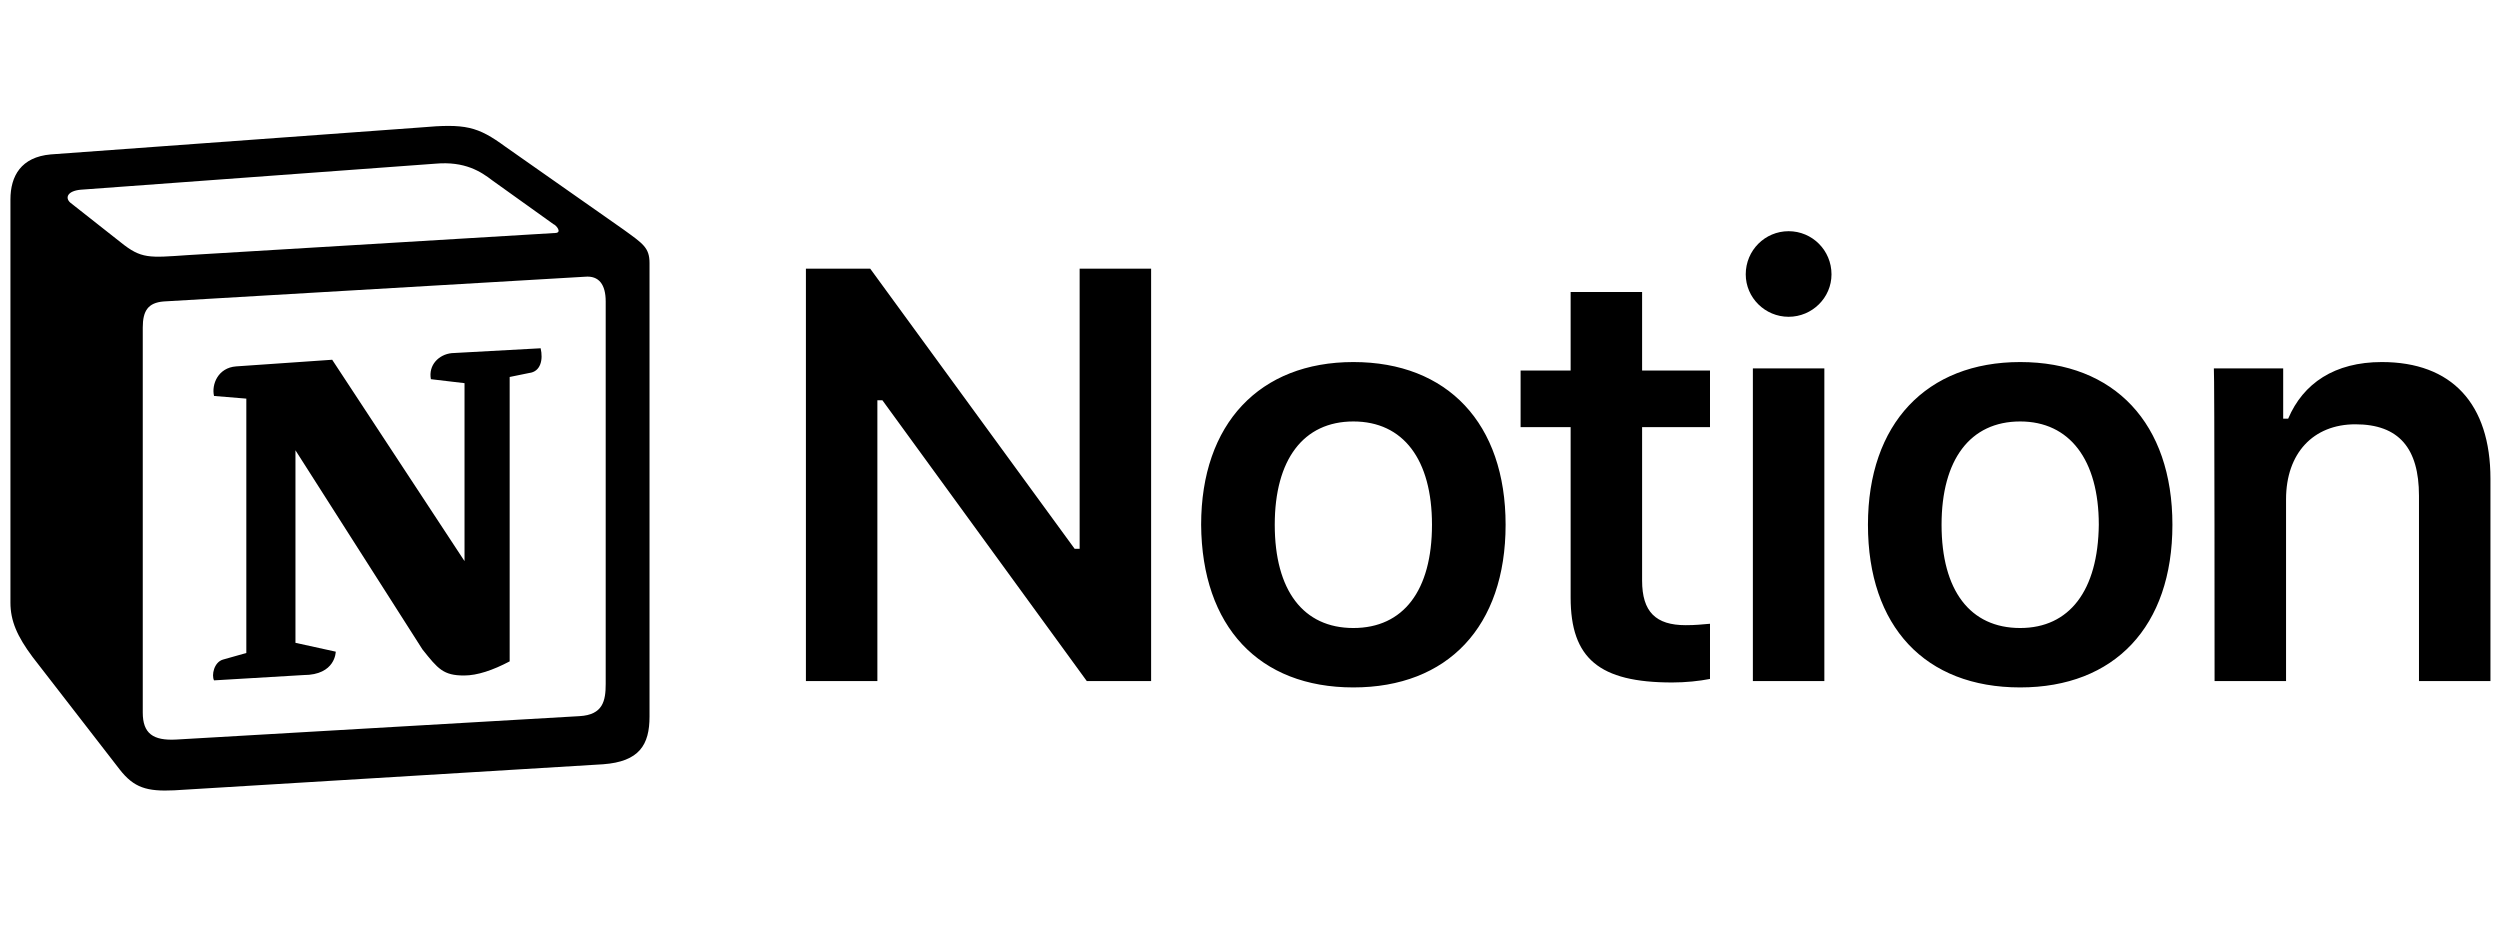
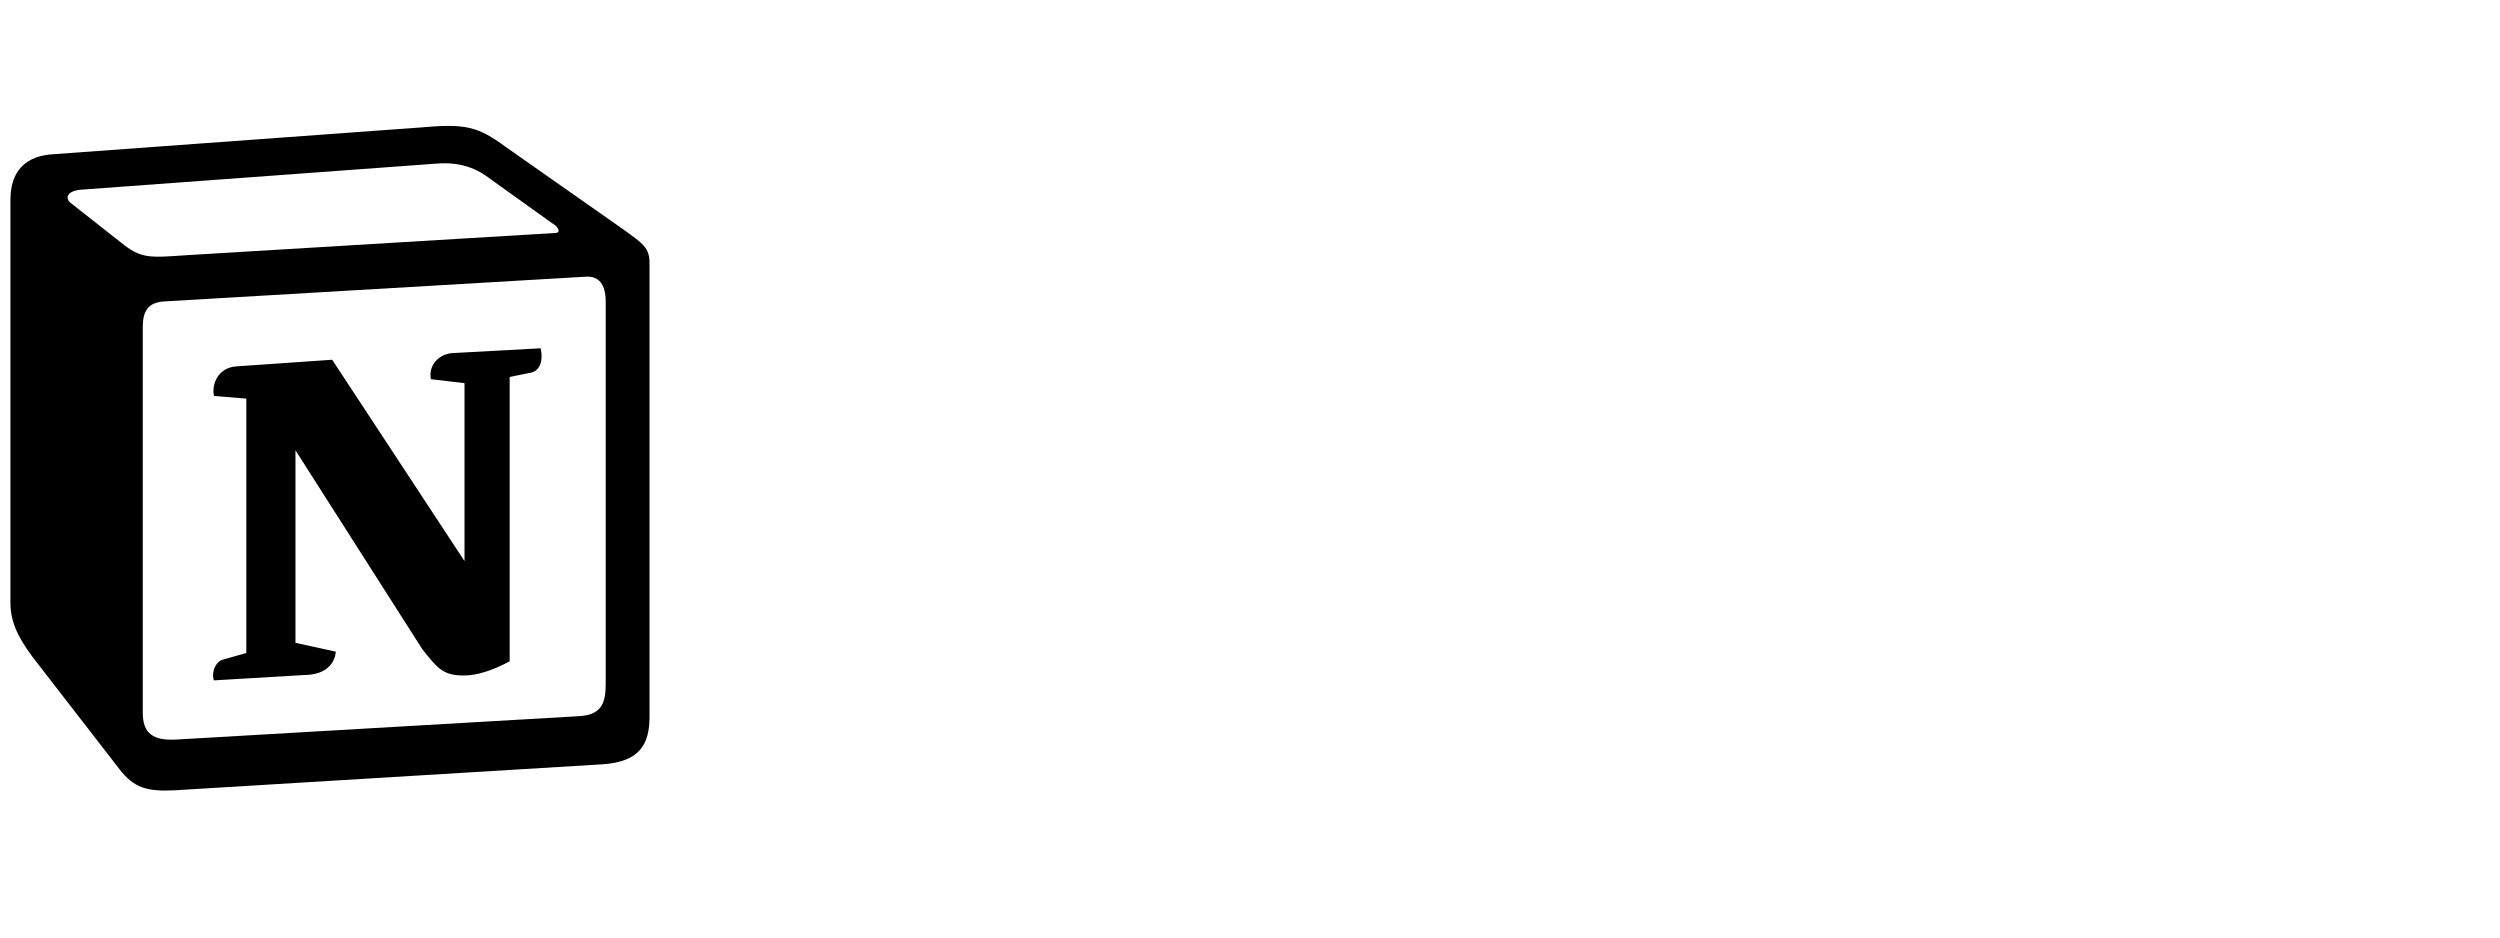
<svg xmlns="http://www.w3.org/2000/svg" width="200" height="75" viewBox="0 0 200 75" fill="none">
  <g clip-path="url(#clip0_1_4902)">
-     <path d="M70.19 54.485V32.02H70.591L86.943 54.485H92.089V21.495H86.371V43.903H85.971L69.618 21.495H64.473V54.485H70.19ZM108.269 54.994C115.816 54.994 120.448 50.127 120.448 41.979C120.448 33.887 115.816 28.964 108.269 28.964C100.779 28.964 96.091 33.887 96.091 41.979C96.148 50.127 100.722 54.994 108.269 54.994ZM108.269 50.241C104.267 50.241 101.98 47.242 101.98 41.979C101.98 36.773 104.267 33.717 108.269 33.717C112.272 33.717 114.559 36.773 114.559 41.979C114.559 47.242 112.272 50.241 108.269 50.241ZM125.651 23.362V29.643H121.648V34.17H125.651V47.807C125.651 52.674 127.938 54.598 133.77 54.598C134.856 54.598 135.942 54.485 136.8 54.315V49.901C136.114 49.958 135.656 50.014 134.856 50.014C132.455 50.014 131.368 48.939 131.368 46.449V34.17H136.8V29.643H131.368V23.362H125.651ZM140.23 54.485H145.948V29.473H140.23V54.485ZM143.089 25.343C144.976 25.343 146.52 23.815 146.52 21.947C146.52 20.023 144.976 18.496 143.089 18.496C141.202 18.496 139.659 20.023 139.659 21.947C139.659 23.815 141.202 25.343 143.089 25.343ZM161.614 54.994C169.161 54.994 173.793 50.127 173.793 41.979C173.793 33.887 169.161 28.964 161.614 28.964C154.124 28.964 149.436 33.887 149.436 41.979C149.436 50.127 154.01 54.994 161.614 54.994ZM161.614 50.241C157.612 50.241 155.325 47.242 155.325 41.979C155.325 36.773 157.612 33.717 161.614 33.717C165.559 33.717 167.904 36.773 167.904 41.979C167.846 47.242 165.559 50.241 161.614 50.241ZM177.166 54.485H182.884V39.942C182.884 36.264 185.056 33.944 188.43 33.944C191.917 33.944 193.518 35.868 193.518 39.659V54.485H199.236V38.301C199.236 32.303 196.148 28.964 190.545 28.964C186.771 28.964 184.256 30.662 183.055 33.491H182.655V29.473H177.109C177.166 29.473 177.166 54.485 177.166 54.485Z" fill="black" />
    <path fill-rule="evenodd" clip-rule="evenodd" d="M9.651 19.383C11.315 20.726 11.917 20.62 15.033 20.408L44.385 18.641C45.022 18.641 44.491 18.005 44.279 17.935L39.392 14.437C38.472 13.731 37.197 12.883 34.825 13.095L6.429 15.179C5.402 15.285 5.19 15.815 5.615 16.204L9.651 19.383ZM11.421 26.202V57.008C11.421 58.669 12.236 59.269 14.112 59.163L46.367 57.291C48.244 57.185 48.456 56.054 48.456 54.712V24.117C48.456 22.775 47.925 22.033 46.792 22.139L13.085 24.117C11.846 24.223 11.421 24.859 11.421 26.202ZM43.252 27.862C43.464 28.78 43.252 29.734 42.331 29.84L40.773 30.158V52.91C39.428 53.617 38.189 54.04 37.126 54.04C35.462 54.04 35.038 53.511 33.798 51.956L23.637 36.023V51.426L26.859 52.133C26.859 52.133 26.859 54.005 24.274 54.005L17.122 54.429C16.909 54.005 17.122 52.981 17.83 52.769L19.706 52.239V31.89L17.122 31.677C16.909 30.759 17.44 29.416 18.892 29.311L26.575 28.78L37.162 44.89V30.653L34.471 30.335C34.258 29.204 35.108 28.357 36.135 28.251L43.252 27.862ZM4.057 12.353L33.621 10.198C37.233 9.88 38.189 10.092 40.455 11.752L49.873 18.359C51.431 19.489 51.962 19.807 51.962 21.044V57.326C51.962 59.587 51.147 60.929 48.244 61.142L13.935 63.226C11.74 63.332 10.713 63.014 9.58 61.565L2.605 52.557C1.366 50.896 0.835 49.66 0.835 48.211V15.956C0.835 14.084 1.685 12.565 4.057 12.353Z" fill="black" />
  </g>
  <defs>
    <clipPath id="clip0_1_4902">
      <rect width="199.104" height="74.085" fill="white" transform="translate(0.835 0.812)" />
    </clipPath>
  </defs>
</svg>